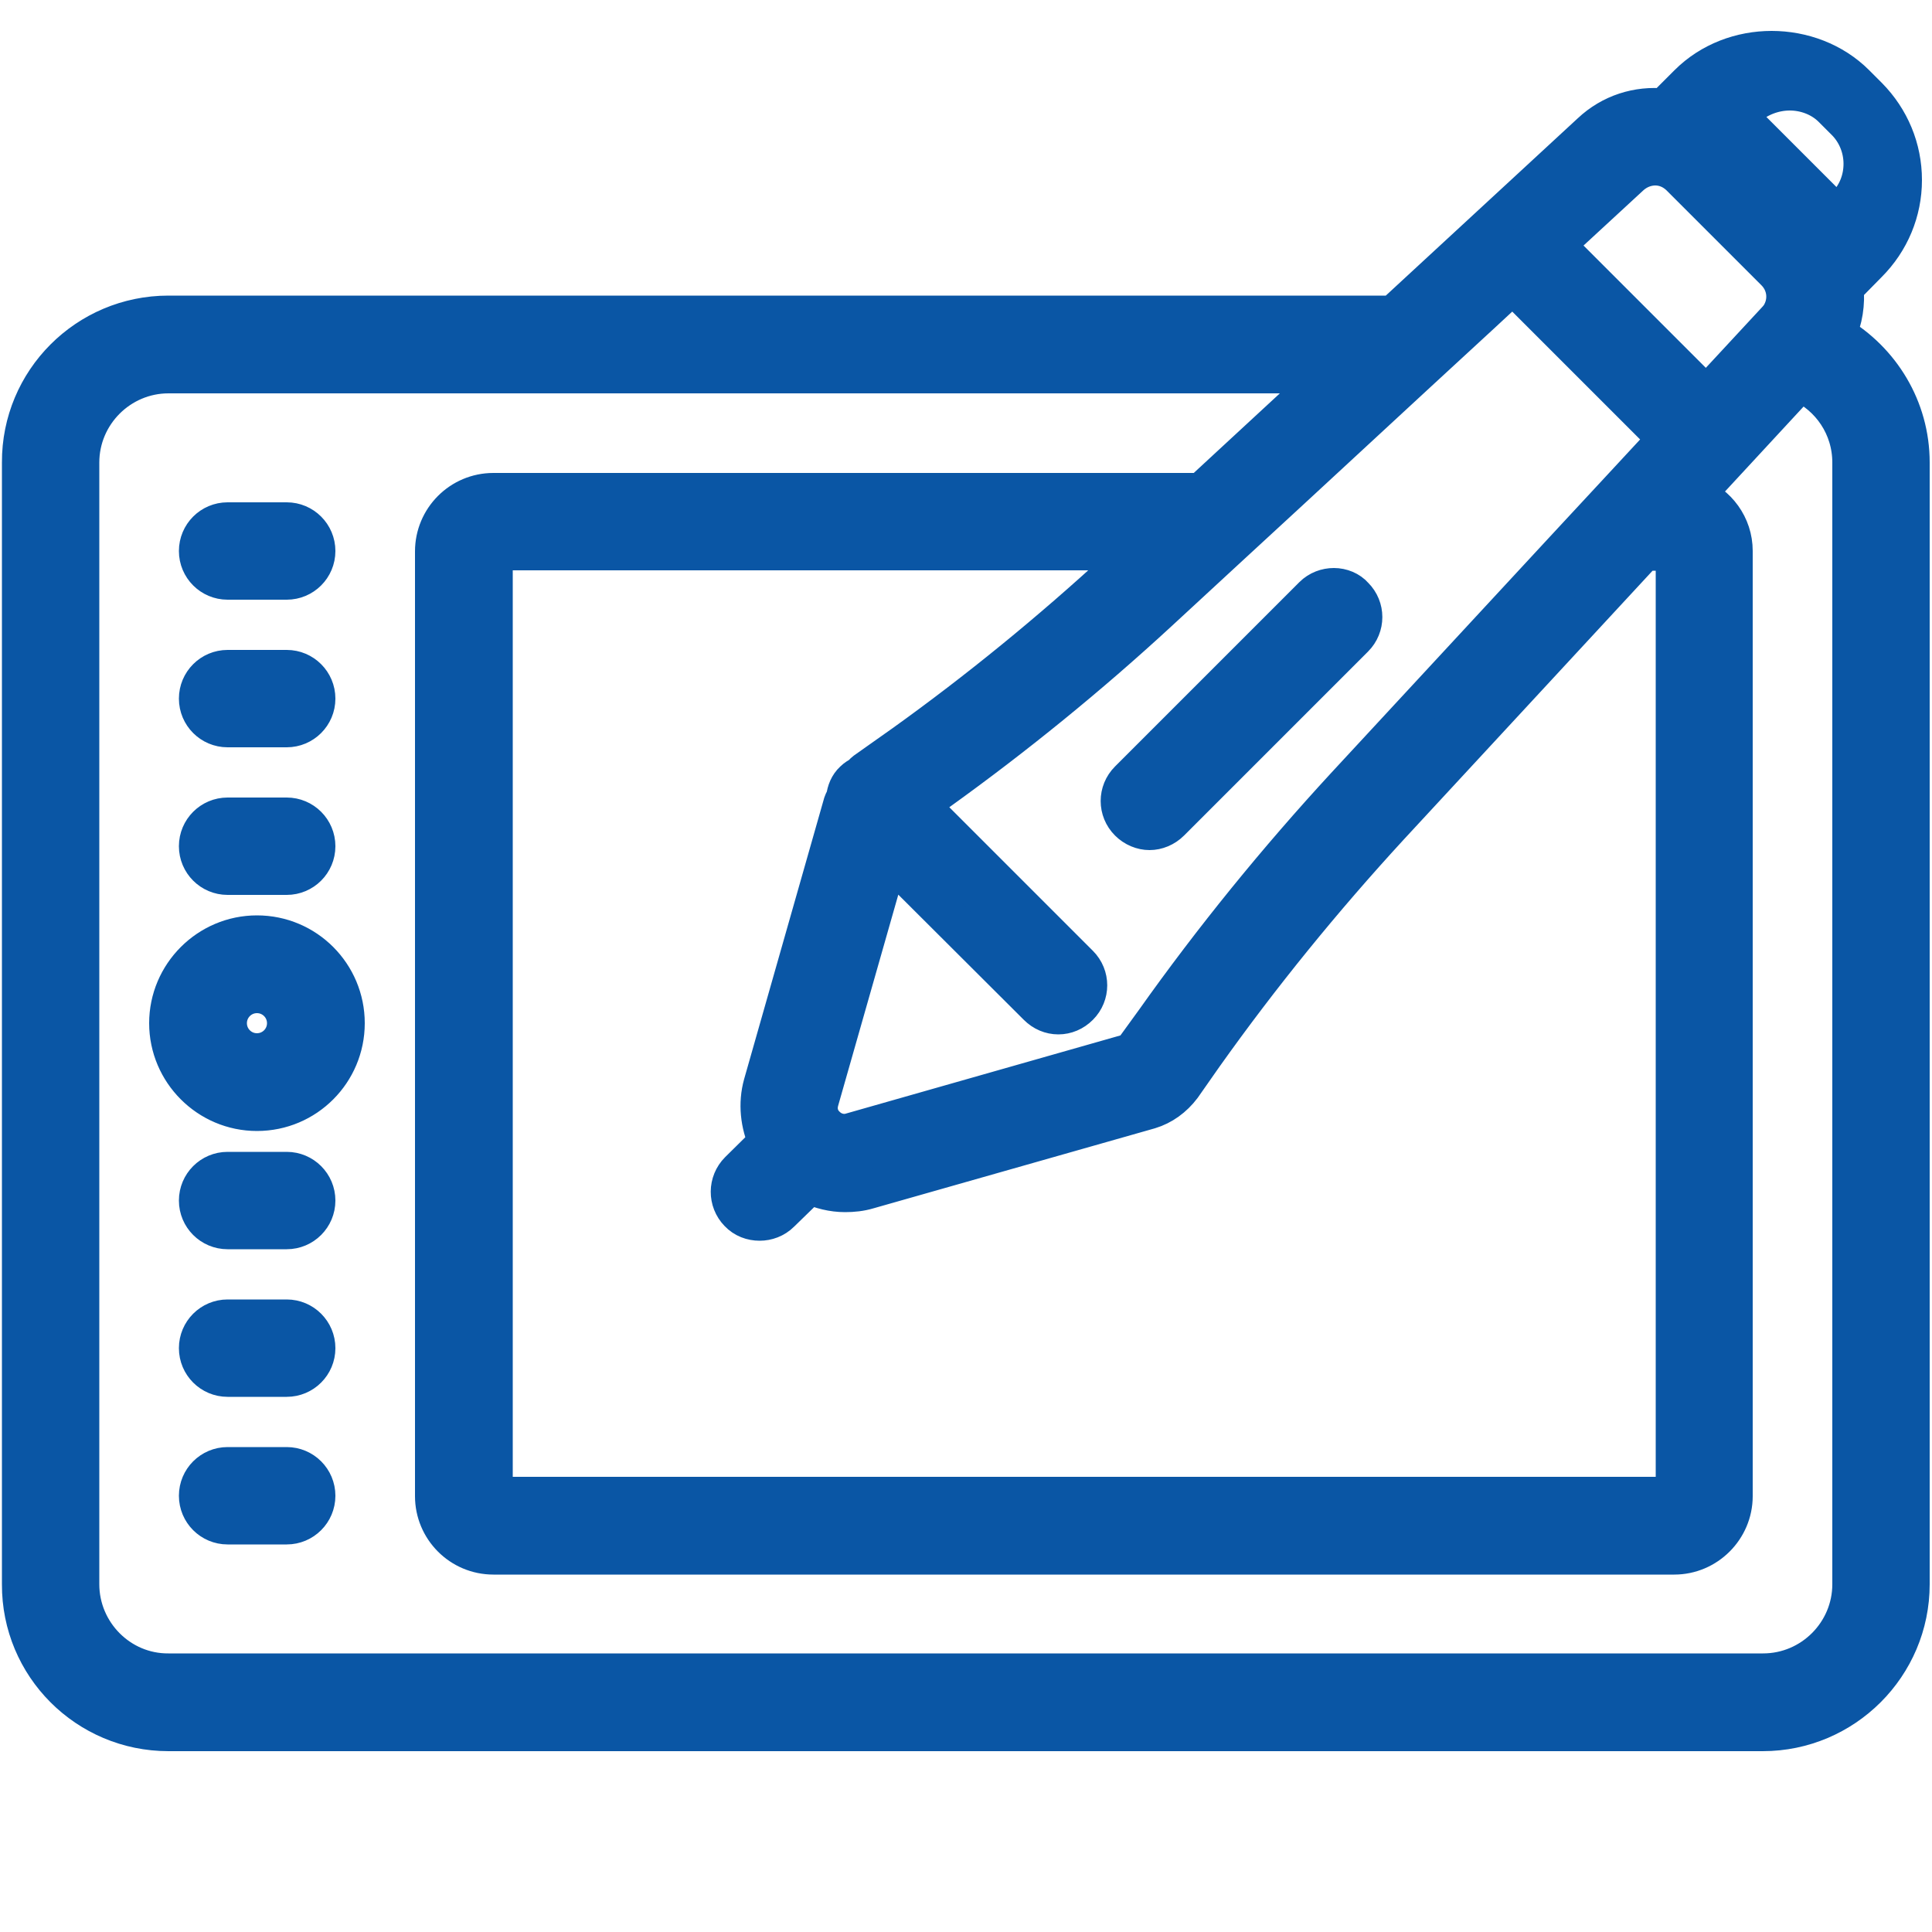
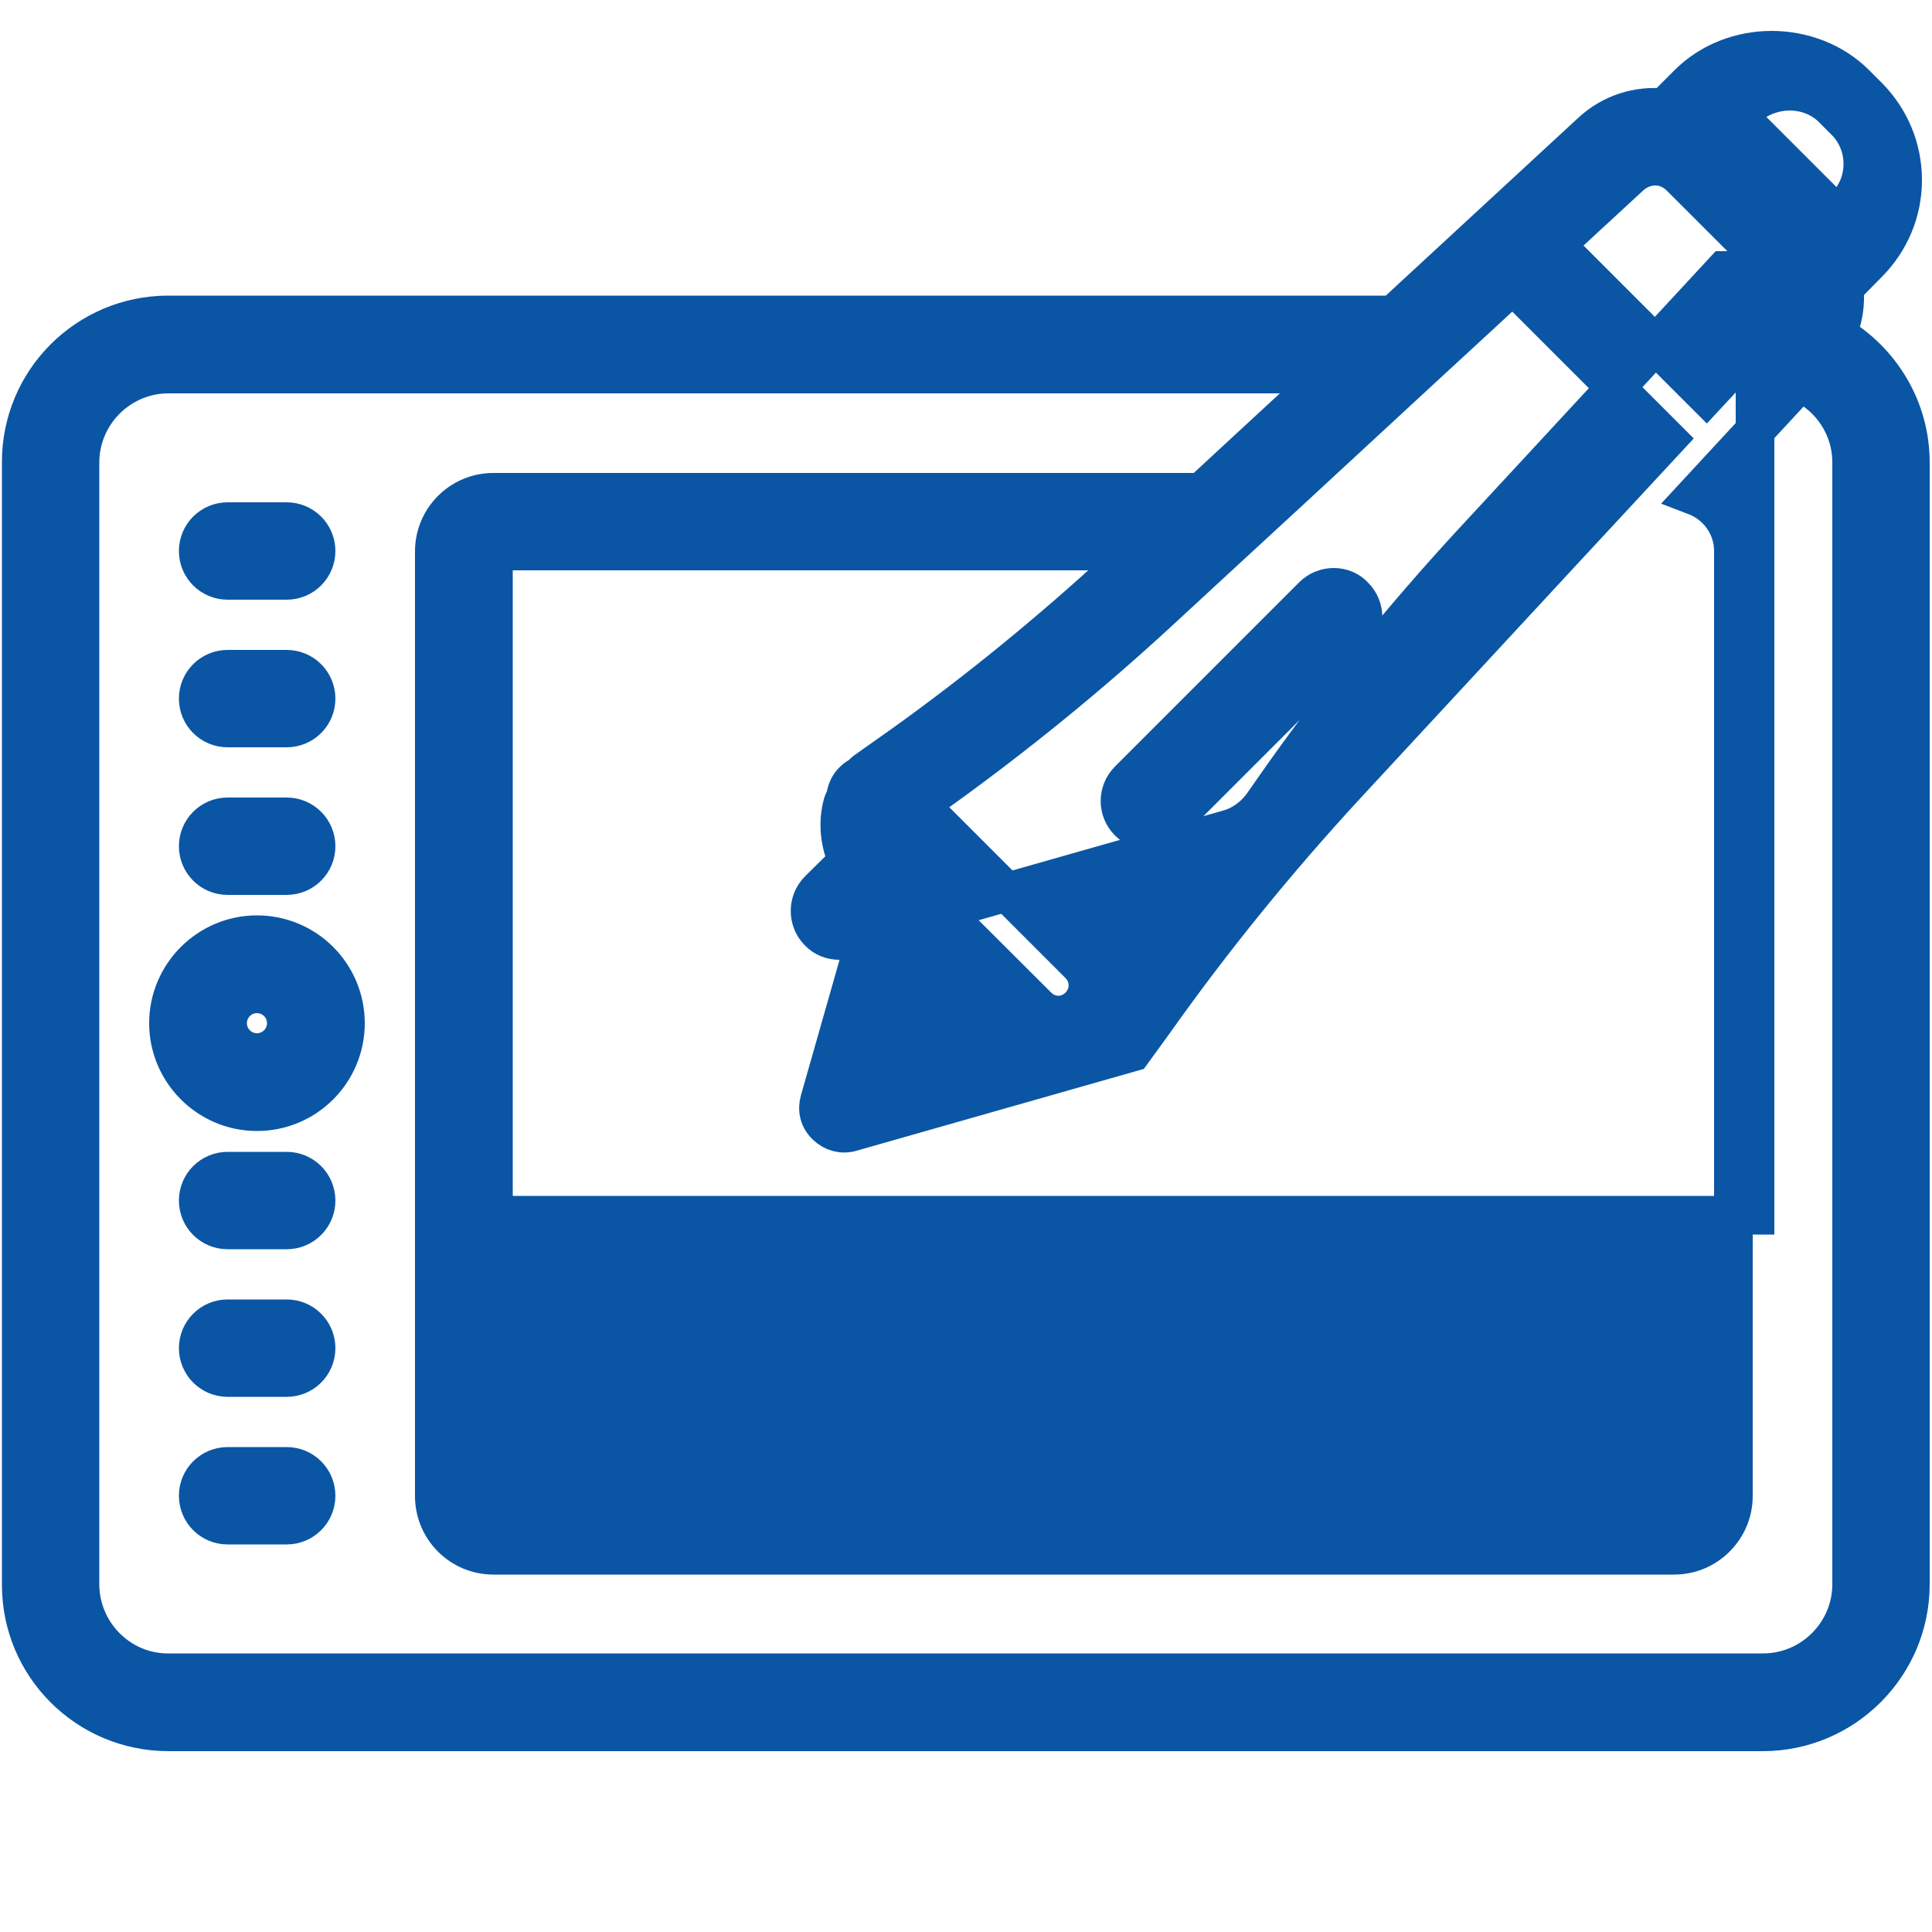
<svg xmlns="http://www.w3.org/2000/svg" version="1.1" id="Layer_1" x="0px" y="0px" viewBox="0 0 500 500" style="enable-background:new 0 0 500 500;" xml:space="preserve">
  <style type="text/css">
	.st0{fill:#0A56A5;stroke:#0A56A5;stroke-width:10;stroke-miterlimit:10;}
</style>
  <g id="surface1">
-     <path class="st0" d="M458.5,13c-7.9,0-15.8,2.9-21.6,8.7l-6.2,6.2c-6.8-0.7-13.7,1.4-19,6.4l-51.1,47.2h-317   c-21.1,0-38.2,17.1-38.1,38.2V410c-0.1,21.1,17,38.2,38.1,38.2h412.6c21,0,38.2-17.1,38.2-38.2V119.7c0-14.1-7.7-26.4-19.1-33.1   c1.8-3.9,2.4-8.1,2-12.2l6.1-6.2c5.8-5.8,9-13.5,9-21.6c0-8.2-3.2-15.8-8.9-21.6l-3.3-3.3C474.4,15.9,466.4,13,458.5,13z    M463.2,23.6c4,0,8.1,1.5,11,4.4l3.4,3.4c2.9,2.9,4.5,6.9,4.5,11c0,4.2-1.6,8.1-4.5,11l-2.2,2.2c-0.1-0.1-0.1-0.2-0.2-0.2   l-20.8-20.8l-4.5-4.5l2.2-2.3C455.1,25.1,459.2,23.6,463.2,23.6z M428.4,43c2.3,0,4.5,0.9,6.3,2.6L452.1,63l7.3,7.3   c3.1,3.1,3.6,7.8,1.2,11.5c-0.3,0.4-0.7,0.9-1.1,1.3l-12.7,13.7l-5.2,5.6l-39-39L422,45.5C423.9,43.8,426.2,43,428.4,43z    M391.5,73.7l39.9,39.9l-12.7,13.7l-14.2,15.3l-56.3,60.8c-17.7,19.2-34.3,39.6-49.4,60.9l-5.8,8L220.3,293c-2.3,0.7-4.8,0-6.5-1.7   c-1.8-1.7-2.4-4.1-1.7-6.5L230,222l38.5,38.4c1.5,1.5,3.4,2.3,5.4,2.3s3.9-0.8,5.4-2.3c3-3,3-7.8,0-10.8L238,208.3l4.7-3.4   c19.9-14.3,39.1-29.9,57.2-46.6l17-15.7l16.6-15.3l33.1-30.6l16.6-15.3L391.5,73.7z M43.6,96.8H344l-33.1,30.6H127.7   c-8.5,0-15.3,6.9-15.3,15.3v244.5c0,8.4,6.8,15.3,15.3,15.3h305.6c8.4,0,15.3-6.9,15.3-15.3V142.6c0-6.6-4.2-12.1-10-14.3   l27.2-29.4c7.9,3.6,13.4,11.5,13.4,20.8V410c0,12.6-10.3,22.9-22.9,22.9H43.6C31,433,20.7,422.6,20.7,410V119.7   C20.7,107.1,31,96.8,43.6,96.8z M58.9,135c-4.2,0-7.6,3.4-7.6,7.6c0,4.2,3.4,7.6,7.6,7.6h15.3c4.2,0,7.6-3.4,7.6-7.6   c0-4.2-3.4-7.6-7.6-7.6H58.9z M127.7,142.6h166.8l-5,4.6c-17.6,16.2-36.3,31.5-55.7,45.4l-9.9,7c-0.4,0.3-0.7,0.7-1,1   c-0.7,0.4-1.4,0.8-2,1.4c-1.3,1.2-1.9,2.8-2.1,4.4c-0.2,0.5-0.5,0.9-0.7,1.5l-20.7,72.7c-1.4,5-0.8,10.3,1.3,15l-7.5,7.4   c-3,3-3,7.8-0.1,10.8c1.5,1.6,3.5,2.3,5.5,2.3c1.9,0,3.9-0.7,5.4-2.2l7.5-7.3c2.9,1.3,6,2.1,9.2,2.1c2,0,4-0.2,6-0.8l72.8-20.7   c3.3-1,6.2-3.1,8.4-6l5.6-8c14.7-20.7,30.9-40.6,48.1-59.3l65.9-71.2h8v244.5H127.7V142.6z M345.2,152c-1.9,0-3.9,0.7-5.4,2.2   l-47.7,47.7c-3,3-3,7.8,0,10.8c1.5,1.5,3.5,2.3,5.4,2.3s3.9-0.8,5.4-2.3l47.6-47.6c3-3,3-7.8,0-10.8   C349.2,152.8,347.2,152,345.2,152z M58.9,173.2c-4.2,0-7.6,3.4-7.6,7.6c0,4.2,3.4,7.6,7.6,7.6h15.3c4.2,0,7.6-3.4,7.6-7.6   c0-4.2-3.4-7.6-7.6-7.6H58.9z M58.9,211.4c-4.2,0-7.6,3.4-7.6,7.6c0,4.2,3.4,7.6,7.6,7.6h15.3c4.2,0,7.6-3.4,7.6-7.6   c0-4.2-3.4-7.6-7.6-7.6H58.9z M66.5,241.9c-12.6,0-22.9,10.3-22.9,22.9c0,12.6,10.3,22.9,22.9,22.9c12.7,0,22.9-10.3,22.9-22.9   C89.4,252.2,79.2,241.9,66.5,241.9z M66.5,257.2c4.2,0,7.6,3.4,7.6,7.6s-3.4,7.6-7.6,7.6s-7.6-3.4-7.6-7.6S62.3,257.2,66.5,257.2z    M58.9,303.1c-4.2,0-7.6,3.4-7.6,7.6s3.4,7.6,7.6,7.6h15.3c4.2,0,7.6-3.4,7.6-7.6s-3.4-7.6-7.6-7.6H58.9z M58.9,341.3   c-4.2,0-7.6,3.4-7.6,7.6s3.4,7.6,7.6,7.6h15.3c4.2,0,7.6-3.4,7.6-7.6s-3.4-7.6-7.6-7.6H58.9z M58.9,379.5c-4.2,0-7.6,3.4-7.6,7.6   s3.4,7.6,7.6,7.6h15.3c4.2,0,7.6-3.4,7.6-7.6s-3.4-7.6-7.6-7.6H58.9z" />
+     <path class="st0" d="M458.5,13c-7.9,0-15.8,2.9-21.6,8.7l-6.2,6.2c-6.8-0.7-13.7,1.4-19,6.4l-51.1,47.2h-317   c-21.1,0-38.2,17.1-38.1,38.2V410c-0.1,21.1,17,38.2,38.1,38.2h412.6c21,0,38.2-17.1,38.2-38.2V119.7c0-14.1-7.7-26.4-19.1-33.1   c1.8-3.9,2.4-8.1,2-12.2l6.1-6.2c5.8-5.8,9-13.5,9-21.6c0-8.2-3.2-15.8-8.9-21.6l-3.3-3.3C474.4,15.9,466.4,13,458.5,13z    M463.2,23.6c4,0,8.1,1.5,11,4.4l3.4,3.4c2.9,2.9,4.5,6.9,4.5,11c0,4.2-1.6,8.1-4.5,11l-2.2,2.2c-0.1-0.1-0.1-0.2-0.2-0.2   l-20.8-20.8l-4.5-4.5l2.2-2.3C455.1,25.1,459.2,23.6,463.2,23.6z M428.4,43c2.3,0,4.5,0.9,6.3,2.6L452.1,63l7.3,7.3   c3.1,3.1,3.6,7.8,1.2,11.5c-0.3,0.4-0.7,0.9-1.1,1.3l-12.7,13.7l-5.2,5.6l-39-39L422,45.5C423.9,43.8,426.2,43,428.4,43z    M391.5,73.7l39.9,39.9l-12.7,13.7l-14.2,15.3l-56.3,60.8c-17.7,19.2-34.3,39.6-49.4,60.9l-5.8,8L220.3,293c-2.3,0.7-4.8,0-6.5-1.7   c-1.8-1.7-2.4-4.1-1.7-6.5L230,222l38.5,38.4c1.5,1.5,3.4,2.3,5.4,2.3s3.9-0.8,5.4-2.3c3-3,3-7.8,0-10.8L238,208.3l4.7-3.4   c19.9-14.3,39.1-29.9,57.2-46.6l17-15.7l16.6-15.3l33.1-30.6l16.6-15.3L391.5,73.7z M43.6,96.8H344l-33.1,30.6H127.7   c-8.5,0-15.3,6.9-15.3,15.3v244.5c0,8.4,6.8,15.3,15.3,15.3h305.6c8.4,0,15.3-6.9,15.3-15.3V142.6c0-6.6-4.2-12.1-10-14.3   l27.2-29.4c7.9,3.6,13.4,11.5,13.4,20.8V410c0,12.6-10.3,22.9-22.9,22.9H43.6C31,433,20.7,422.6,20.7,410V119.7   C20.7,107.1,31,96.8,43.6,96.8z M58.9,135c-4.2,0-7.6,3.4-7.6,7.6c0,4.2,3.4,7.6,7.6,7.6h15.3c4.2,0,7.6-3.4,7.6-7.6   c0-4.2-3.4-7.6-7.6-7.6H58.9z M127.7,142.6h166.8l-5,4.6c-17.6,16.2-36.3,31.5-55.7,45.4l-9.9,7c-0.4,0.3-0.7,0.7-1,1   c-0.7,0.4-1.4,0.8-2,1.4c-1.3,1.2-1.9,2.8-2.1,4.4c-0.2,0.5-0.5,0.9-0.7,1.5c-1.4,5-0.8,10.3,1.3,15l-7.5,7.4   c-3,3-3,7.8-0.1,10.8c1.5,1.6,3.5,2.3,5.5,2.3c1.9,0,3.9-0.7,5.4-2.2l7.5-7.3c2.9,1.3,6,2.1,9.2,2.1c2,0,4-0.2,6-0.8l72.8-20.7   c3.3-1,6.2-3.1,8.4-6l5.6-8c14.7-20.7,30.9-40.6,48.1-59.3l65.9-71.2h8v244.5H127.7V142.6z M345.2,152c-1.9,0-3.9,0.7-5.4,2.2   l-47.7,47.7c-3,3-3,7.8,0,10.8c1.5,1.5,3.5,2.3,5.4,2.3s3.9-0.8,5.4-2.3l47.6-47.6c3-3,3-7.8,0-10.8   C349.2,152.8,347.2,152,345.2,152z M58.9,173.2c-4.2,0-7.6,3.4-7.6,7.6c0,4.2,3.4,7.6,7.6,7.6h15.3c4.2,0,7.6-3.4,7.6-7.6   c0-4.2-3.4-7.6-7.6-7.6H58.9z M58.9,211.4c-4.2,0-7.6,3.4-7.6,7.6c0,4.2,3.4,7.6,7.6,7.6h15.3c4.2,0,7.6-3.4,7.6-7.6   c0-4.2-3.4-7.6-7.6-7.6H58.9z M66.5,241.9c-12.6,0-22.9,10.3-22.9,22.9c0,12.6,10.3,22.9,22.9,22.9c12.7,0,22.9-10.3,22.9-22.9   C89.4,252.2,79.2,241.9,66.5,241.9z M66.5,257.2c4.2,0,7.6,3.4,7.6,7.6s-3.4,7.6-7.6,7.6s-7.6-3.4-7.6-7.6S62.3,257.2,66.5,257.2z    M58.9,303.1c-4.2,0-7.6,3.4-7.6,7.6s3.4,7.6,7.6,7.6h15.3c4.2,0,7.6-3.4,7.6-7.6s-3.4-7.6-7.6-7.6H58.9z M58.9,341.3   c-4.2,0-7.6,3.4-7.6,7.6s3.4,7.6,7.6,7.6h15.3c4.2,0,7.6-3.4,7.6-7.6s-3.4-7.6-7.6-7.6H58.9z M58.9,379.5c-4.2,0-7.6,3.4-7.6,7.6   s3.4,7.6,7.6,7.6h15.3c4.2,0,7.6-3.4,7.6-7.6s-3.4-7.6-7.6-7.6H58.9z" />
  </g>
</svg>